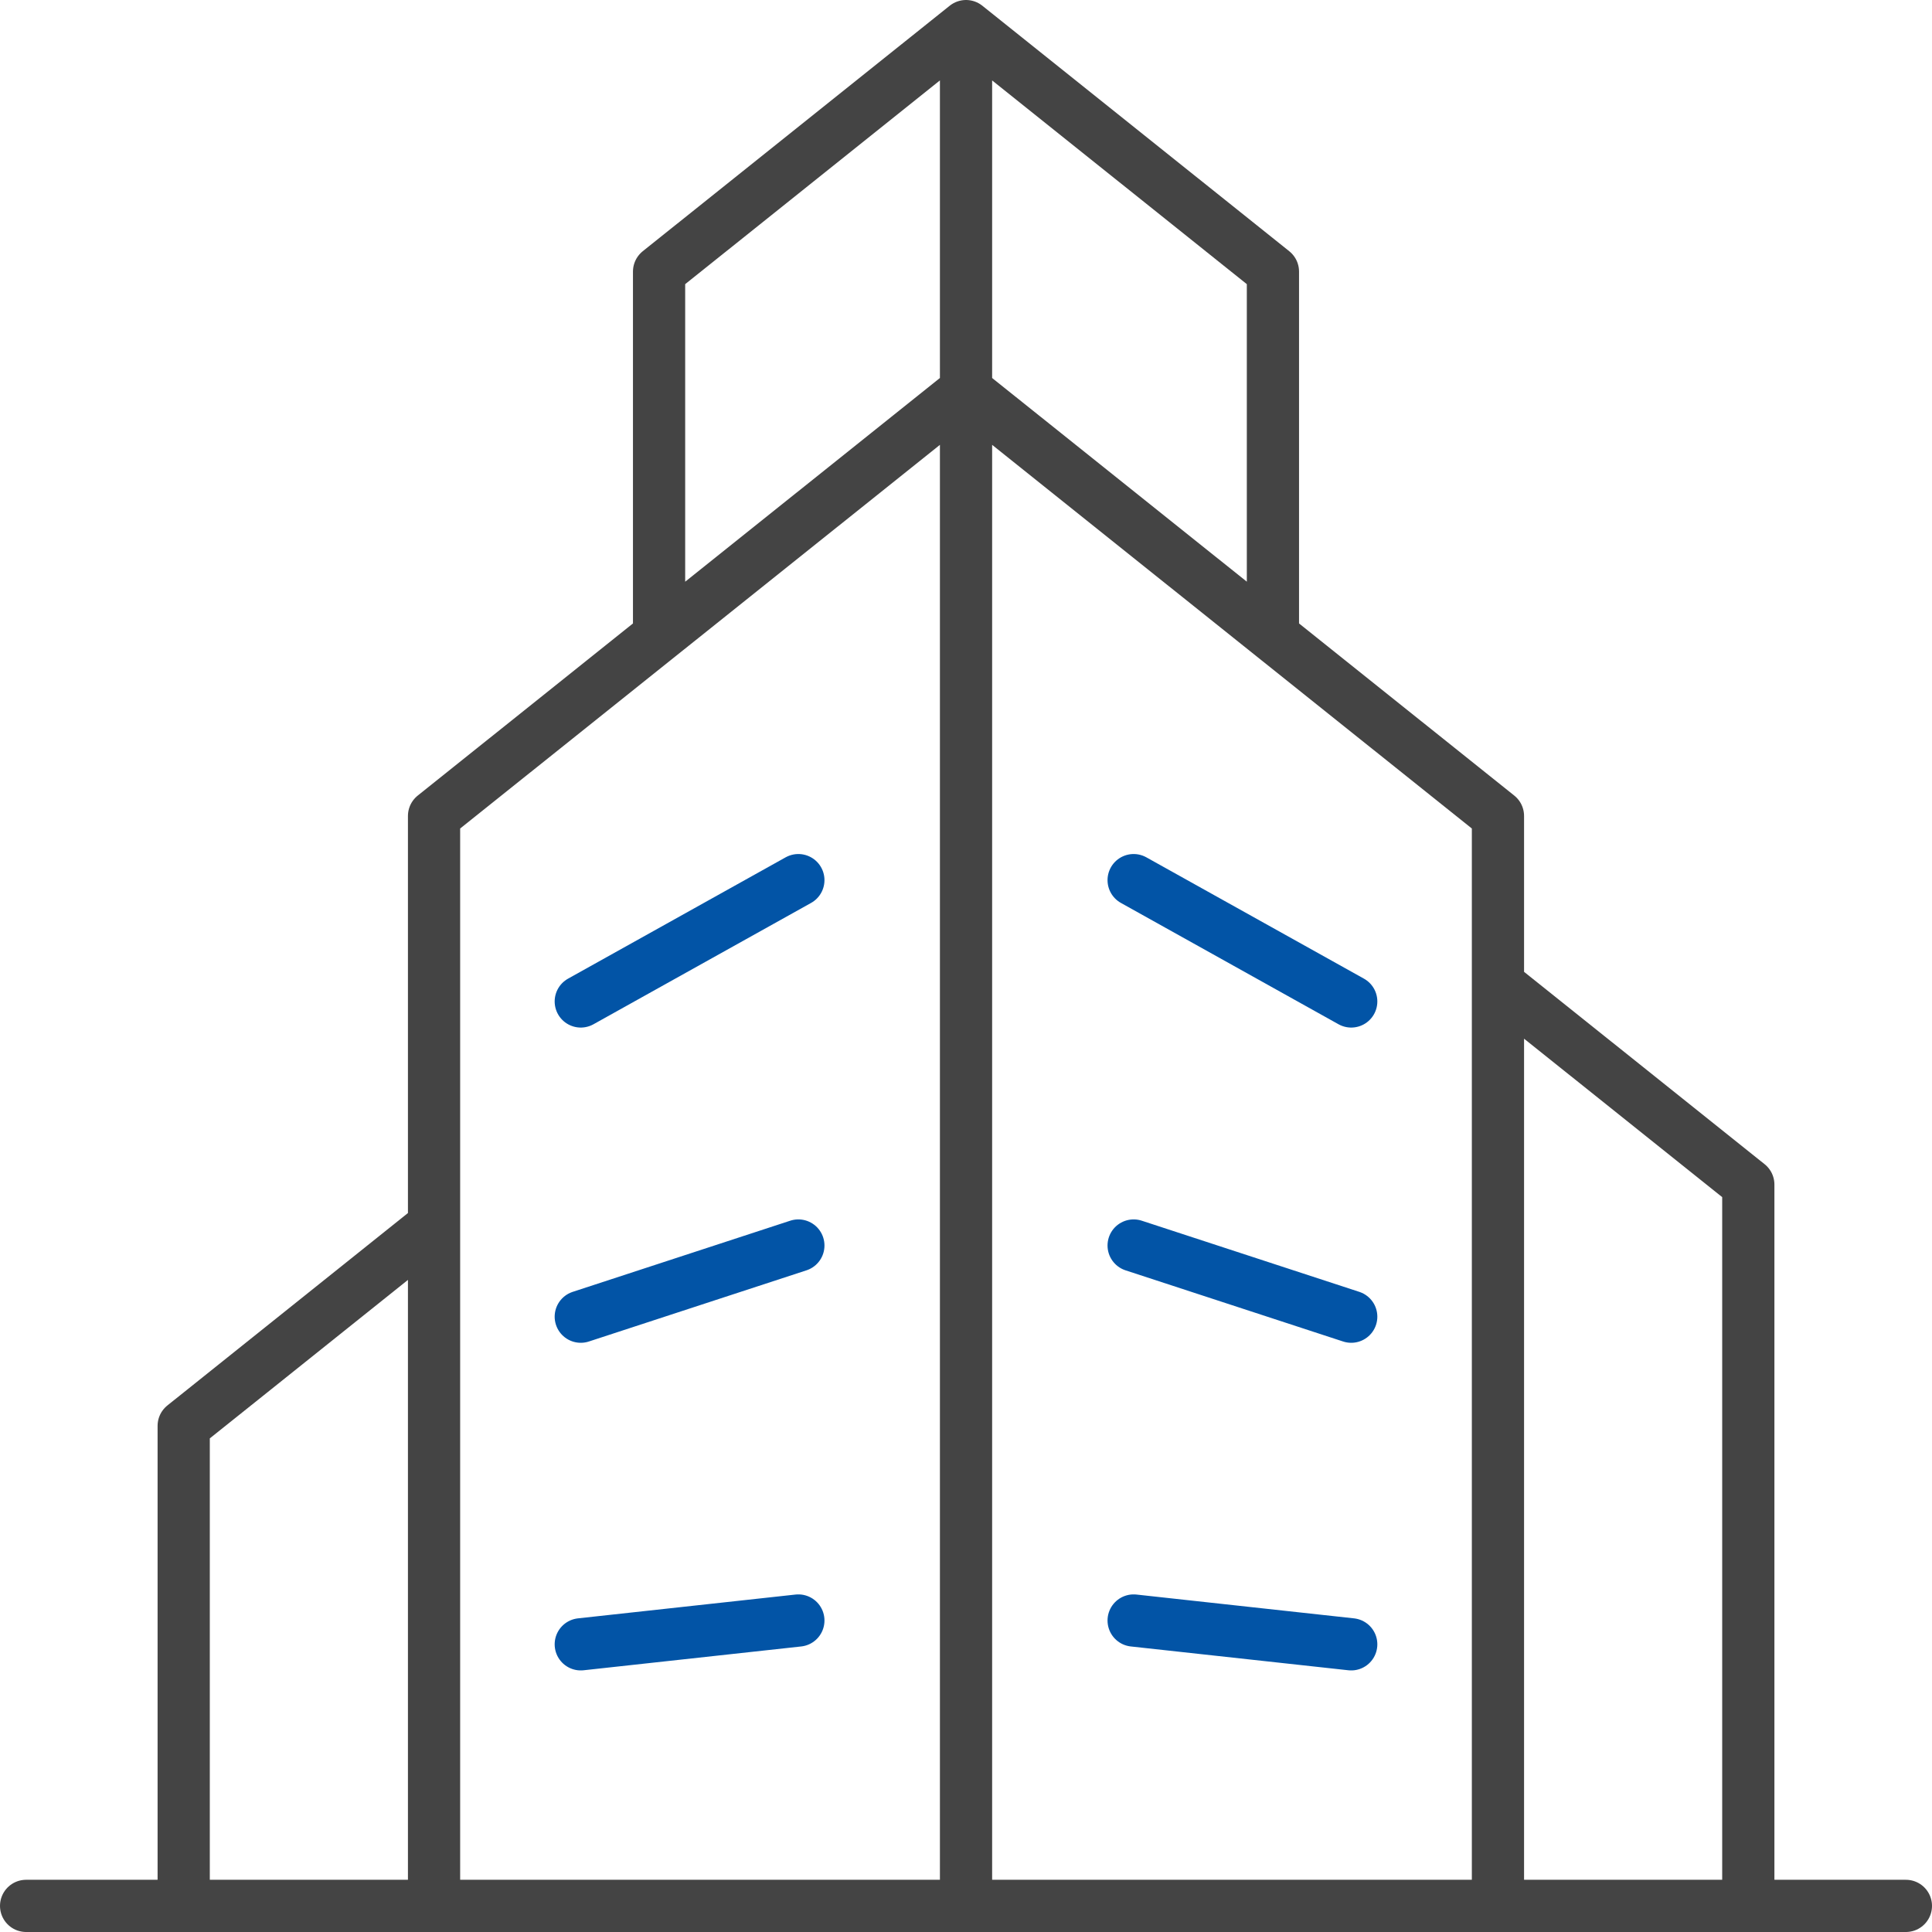
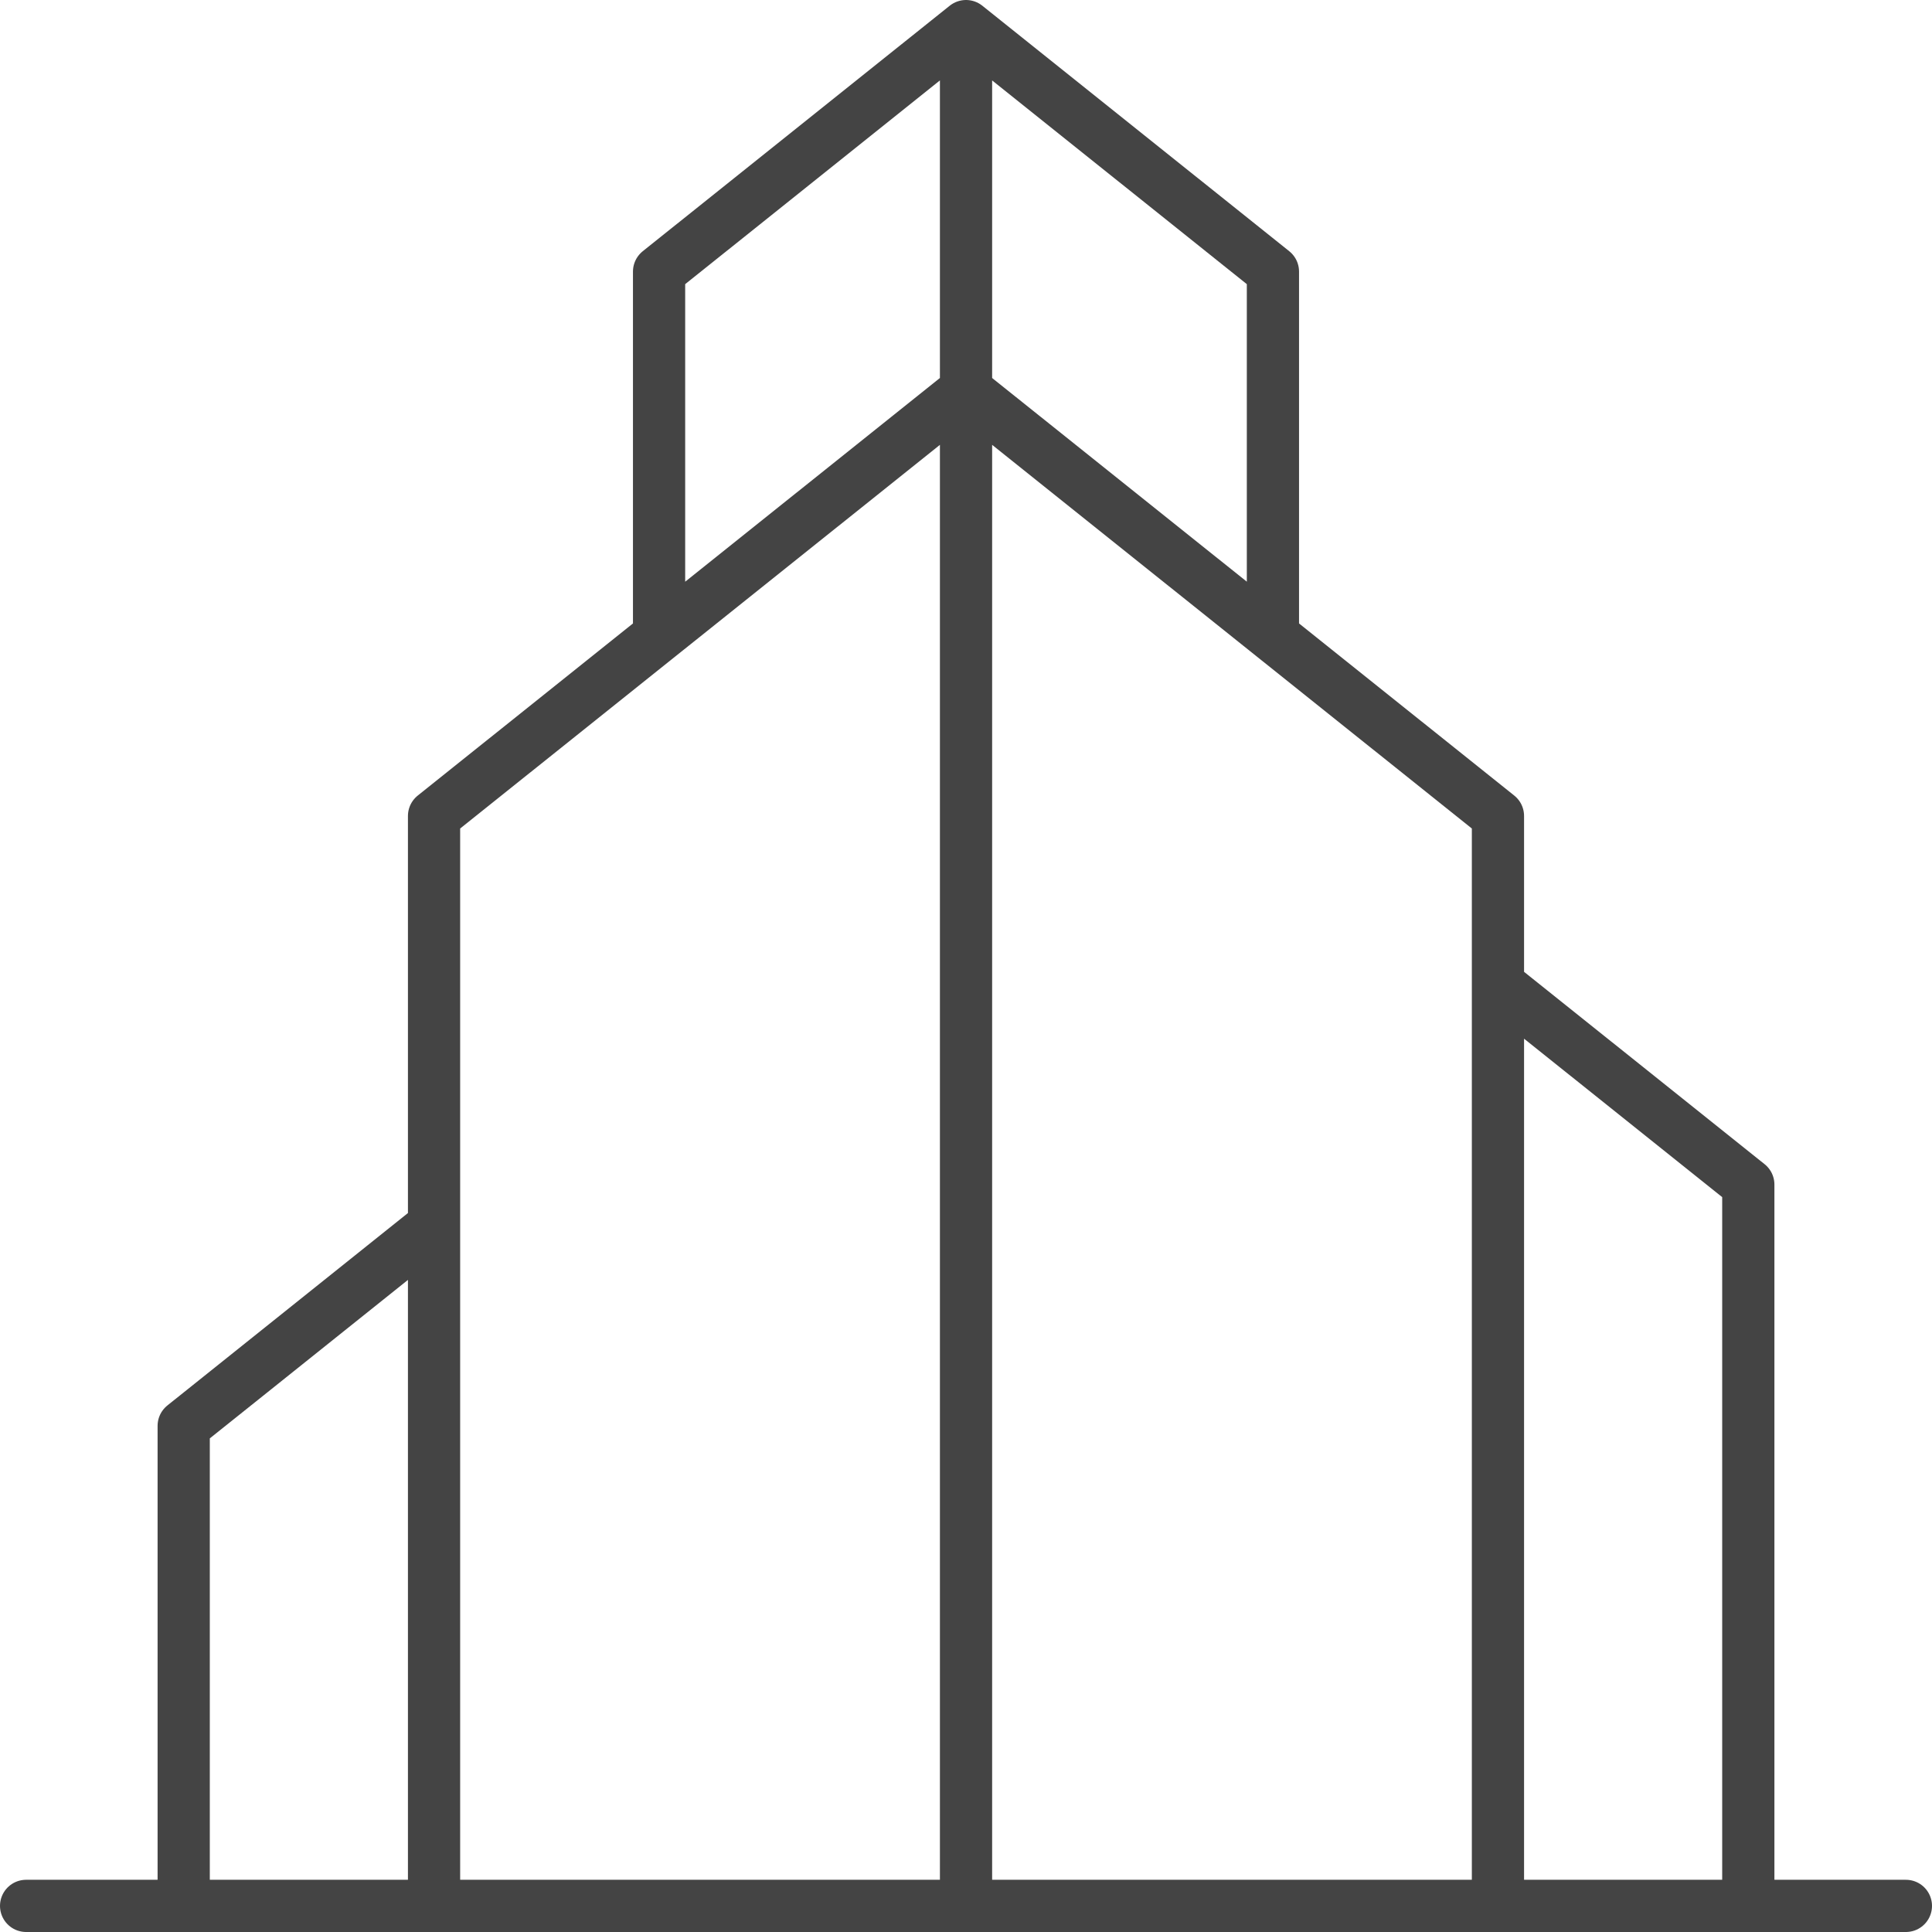
<svg xmlns="http://www.w3.org/2000/svg" width="74" height="74" viewBox="0 0 74 74" fill="none">
  <path d="M37.001 14.959L57.375 31.253V73H37.001M37.001 14.959V73M37.001 14.959L16.625 31.253V73H37.001M37.001 14.959L37.001 1M25.244 24.361V10.403L37.001 1M37.001 1L48.756 10.403V24.361M73 73H1M16.625 46.943L7.036 54.613V73M57.375 37.704L66.964 45.372V73" stroke="#444444" stroke-width="2" stroke-linecap="round" stroke-linejoin="round" />
-   <path d="M43.421 33.711L51.755 38.358M43.421 47.706L51.755 50.432M43.421 62.069L51.755 62.981M30.579 33.711L22.245 38.358M30.579 47.706L22.245 50.432M30.579 62.069L22.245 62.981" stroke="#0254A6" stroke-width="2" stroke-linecap="round" stroke-linejoin="round" />
</svg>